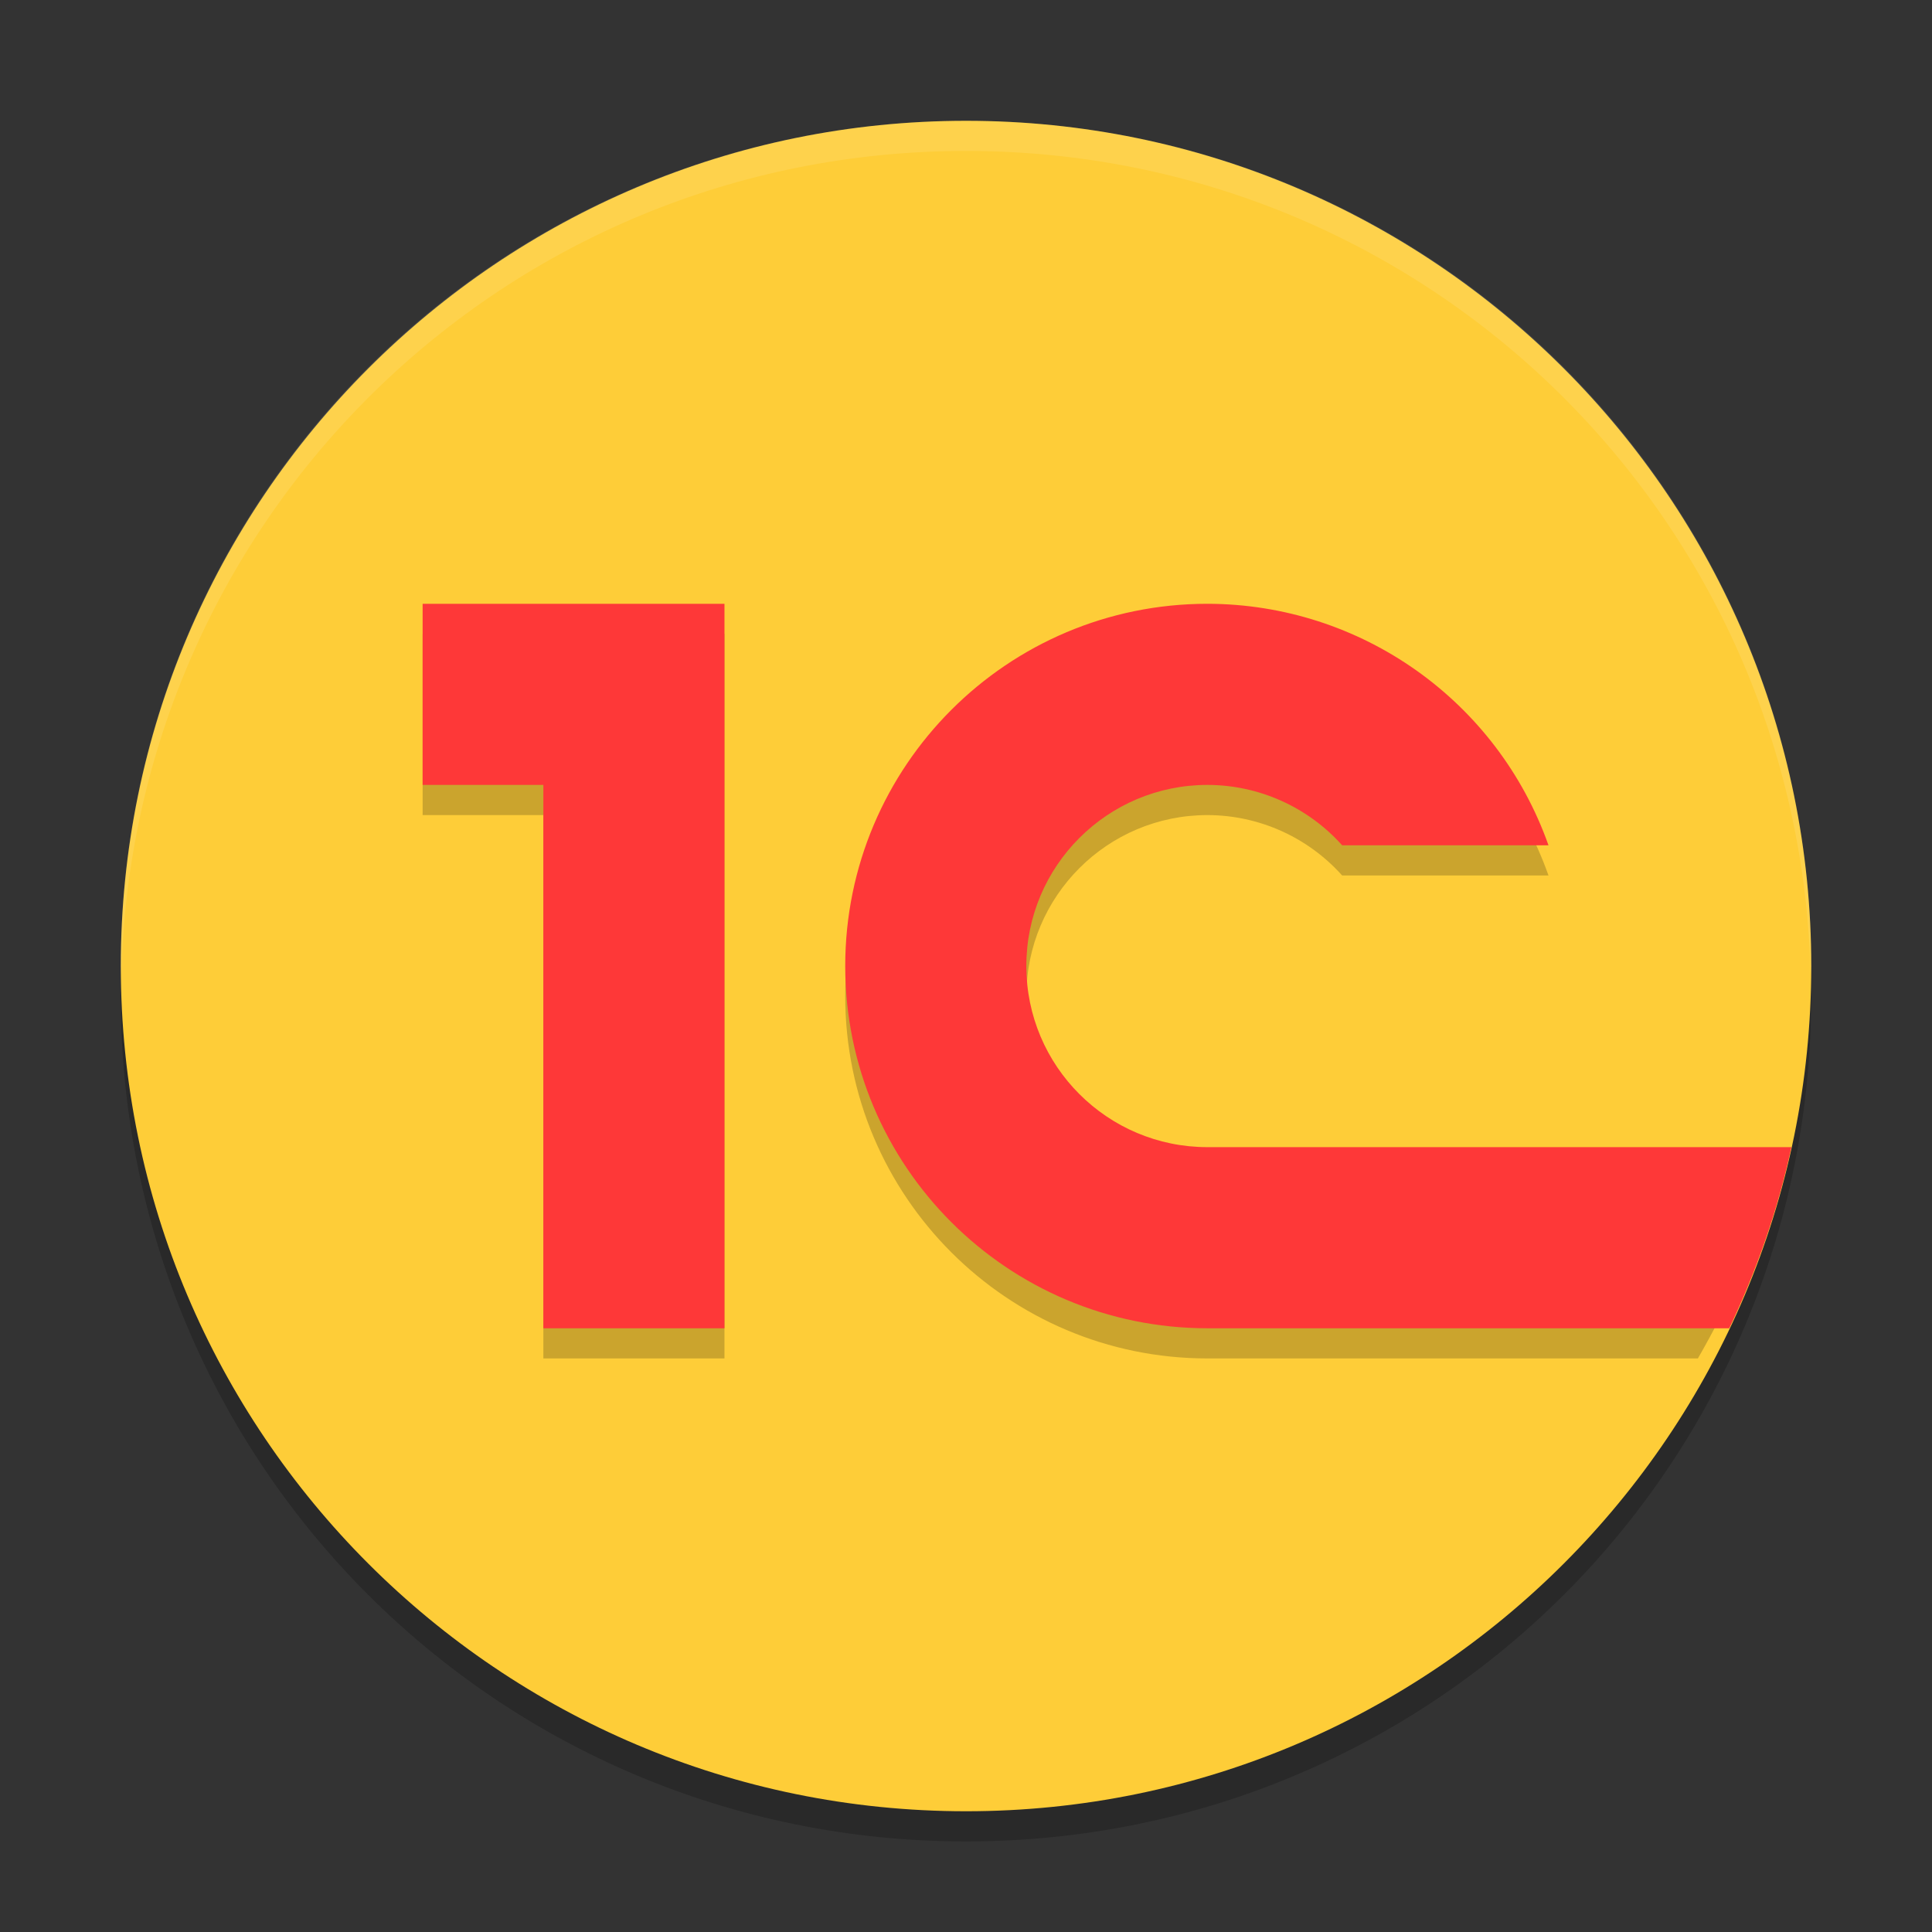
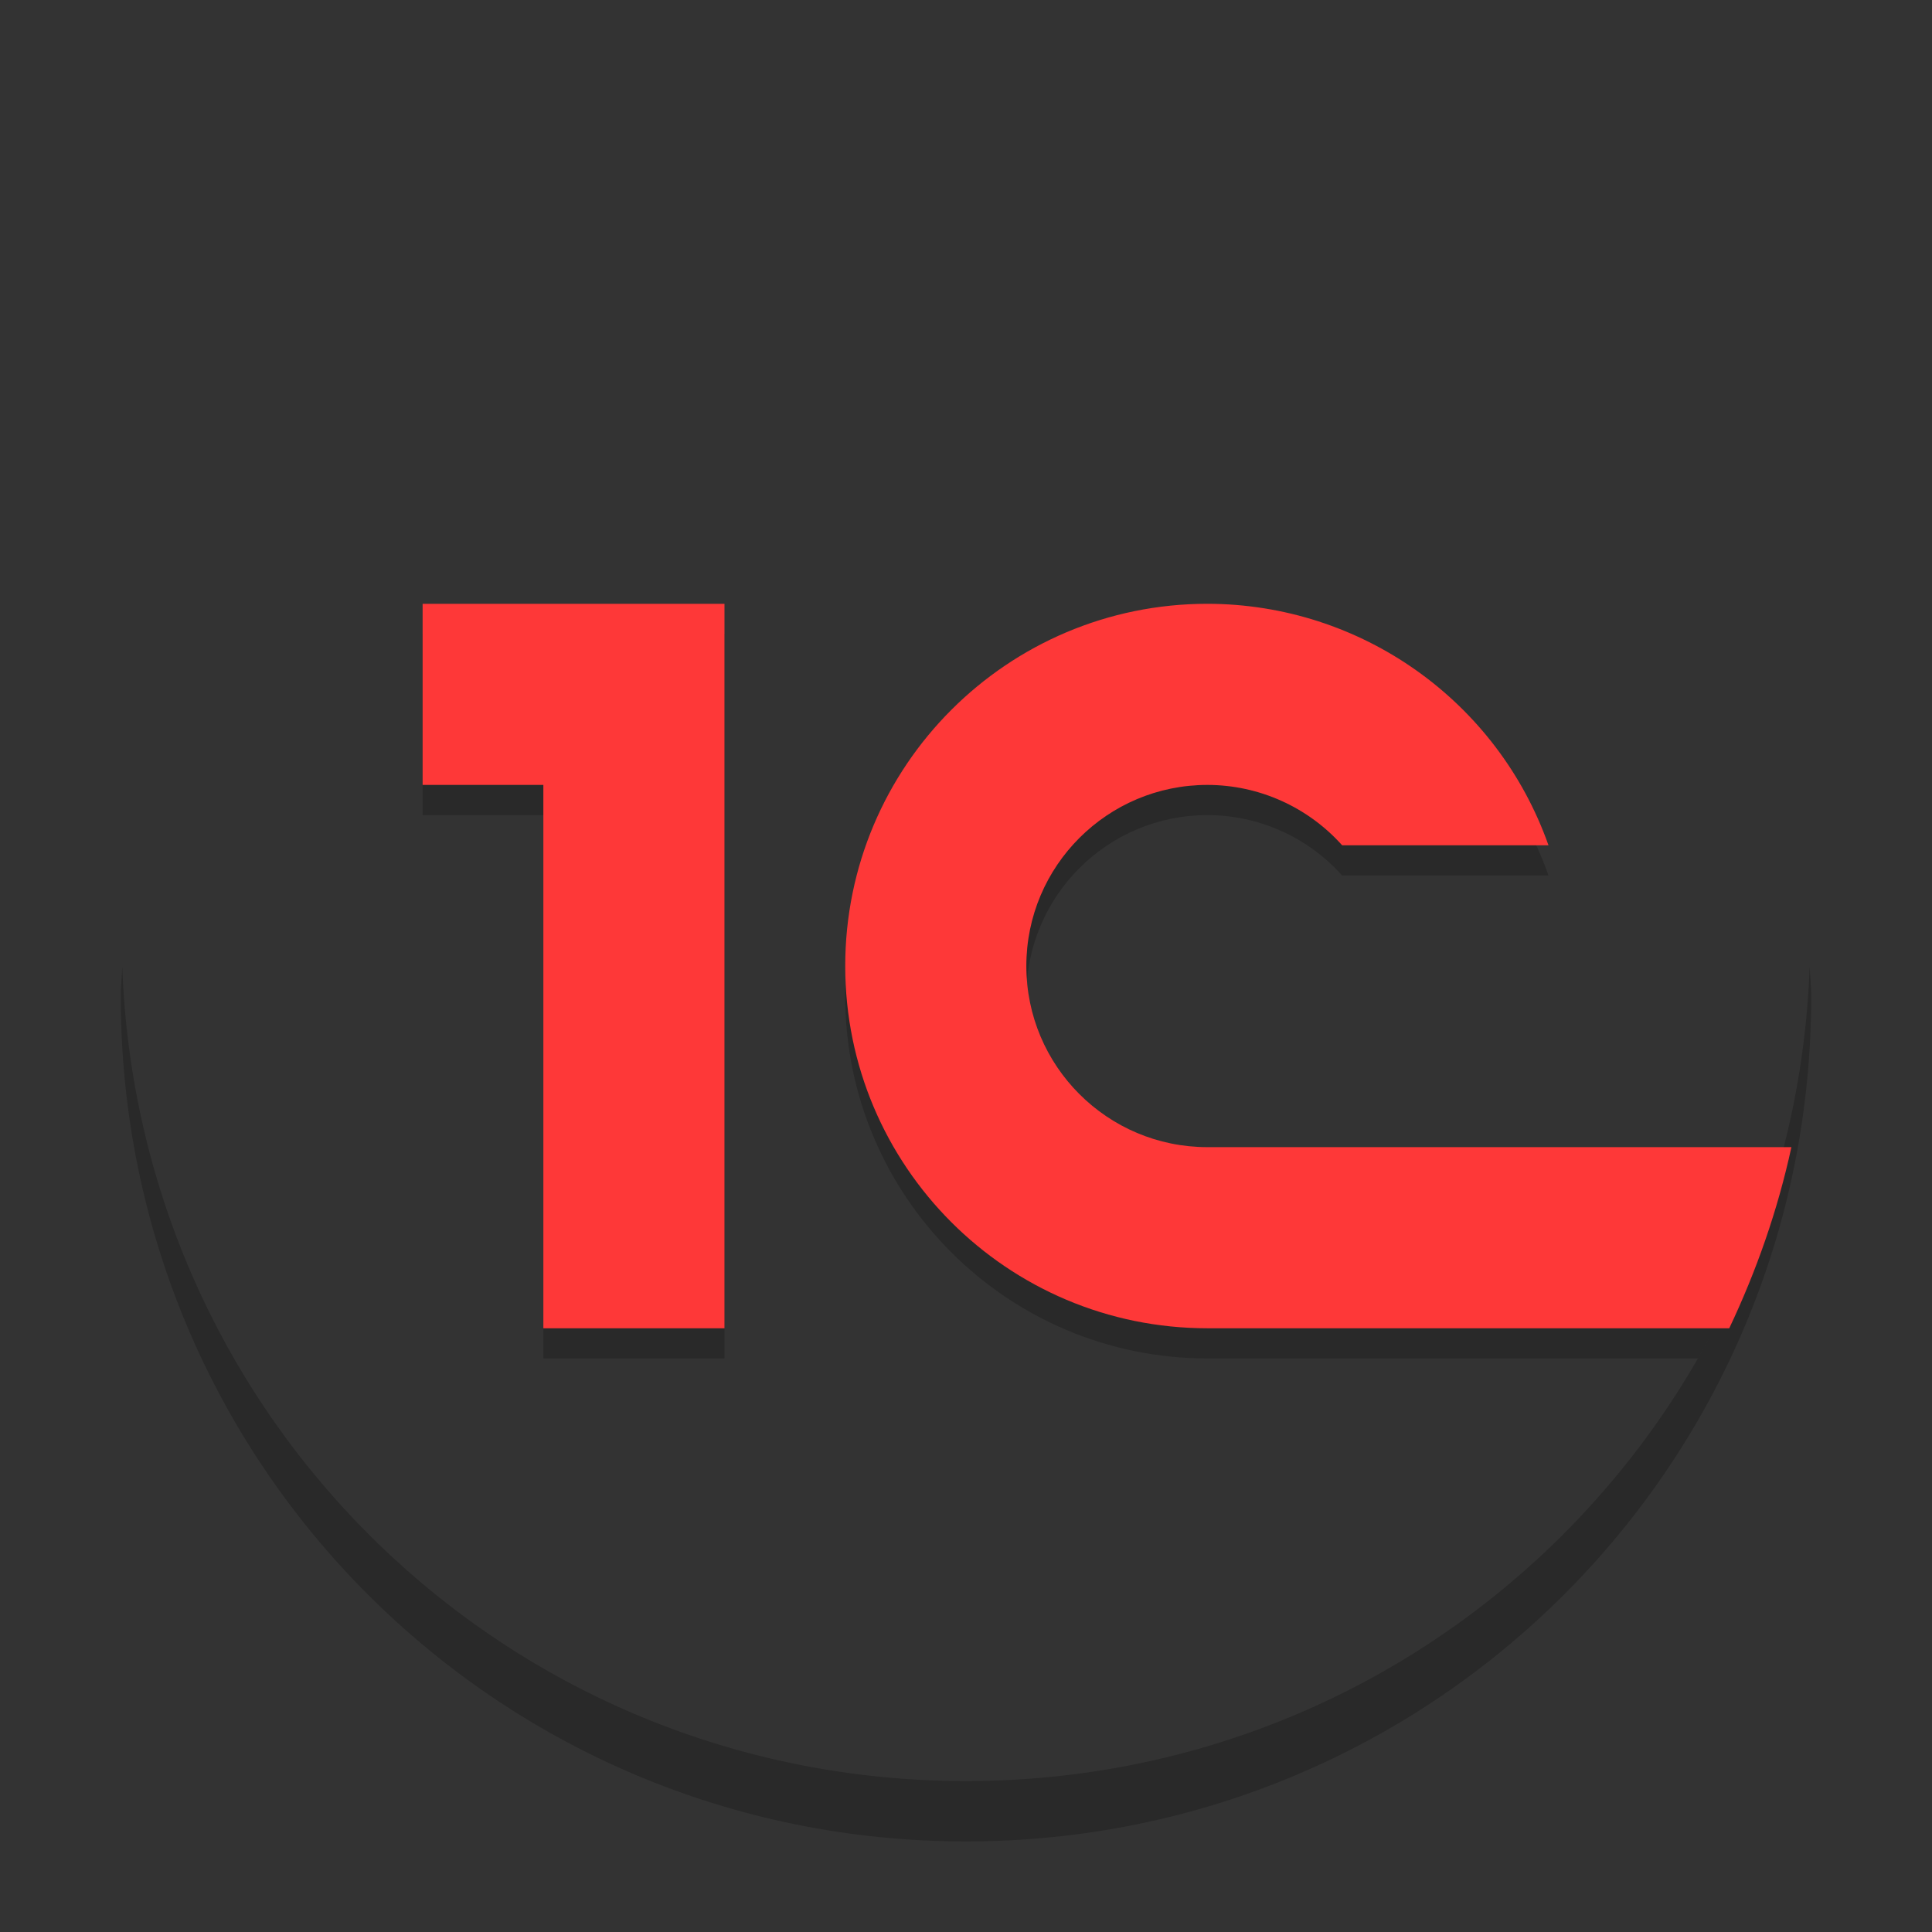
<svg xmlns="http://www.w3.org/2000/svg" xmlns:xlink="http://www.w3.org/1999/xlink" width="384pt" height="384pt" version="1.1" viewBox="0 0 384 384">
  <rect x="0" y="0" width="384" height="384" fill="#333333" stroke="none" />
  <defs>
    <filter id="alpha" width="100%" height="100%" x="0%" y="0%" filterUnits="objectBoundingBox">
      <feColorMatrix in="SourceGraphic" type="matrix" values="0 0 0 0 1 0 0 0 0 1 0 0 0 0 1 0 0 0 1 0" />
    </filter>
    <mask id="mask0">
      <g filter="url(#alpha)">
        <rect width="384" height="384" x="0" y="0" style="fill:rgb(0%,0%,0%);fill-opacity:0.2" />
      </g>
    </mask>
    <clipPath id="clip1">
      <rect width="384" height="384" x="0" y="0" />
    </clipPath>
    <g id="surface5" clip-path="url(#clip1)">
      <path style="fill:rgb(0%,0%,0%)" d="M 24.305 192.004 C 24.234 194.008 24 195.977 24 198.004 C 24 291.074 98.926 366 191.996 366 C 285.066 366 359.992 291.074 359.992 198.004 C 359.992 195.98 359.758 194.012 359.688 192.004 C 356.52 282.254 283.031 354 191.992 354 C 100.945 354 27.465 282.254 24.297 192.004 Z M 24.305 192.004" />
    </g>
    <mask id="mask1">
      <g filter="url(#alpha)">
        <rect width="384" height="384" x="0" y="0" style="fill:rgb(0%,0%,0%);fill-opacity:0.2" />
      </g>
    </mask>
    <clipPath id="clip2">
      <rect width="384" height="384" x="0" y="0" />
    </clipPath>
    <g id="surface8" clip-path="url(#clip2)">
-       <path style="fill:rgb(0%,0%,0%)" d="M 84 126.004 L 84 162.004 L 107.996 162.004 L 107.996 270 L 143.996 270 L 143.996 126.004 Z M 239.992 126.004 C 200.23 126.004 167.996 158.238 167.996 198.004 C 167.996 237.766 200.23 270 239.992 270 L 337.469 270 C 343.957 258.75 349.242 246.719 353.004 234 L 239.992 234 C 220.109 234 203.992 217.883 203.992 198.004 C 203.992 178.121 220.109 162.004 239.992 162.004 C 250.215 162.023 259.941 166.383 266.758 174.004 L 307.773 174.004 C 297.621 145.277 270.477 126.051 240 126.004 Z M 239.992 126.004" />
+       <path style="fill:rgb(0%,0%,0%)" d="M 84 126.004 L 84 162.004 L 107.996 162.004 L 107.996 270 L 143.996 270 L 143.996 126.004 Z M 239.992 126.004 C 200.23 126.004 167.996 158.238 167.996 198.004 C 167.996 237.766 200.23 270 239.992 270 L 337.469 270 C 343.957 258.75 349.242 246.719 353.004 234 L 239.992 234 C 220.109 234 203.992 217.883 203.992 198.004 C 203.992 178.121 220.109 162.004 239.992 162.004 C 250.215 162.023 259.941 166.383 266.758 174.004 L 307.773 174.004 C 297.621 145.277 270.477 126.051 240 126.004 Z " />
    </g>
    <mask id="mask2">
      <g filter="url(#alpha)">
        <rect width="384" height="384" x="0" y="0" style="fill:rgb(0%,0%,0%);fill-opacity:0.102" />
      </g>
    </mask>
    <clipPath id="clip3">
-       <rect width="384" height="384" x="0" y="0" />
-     </clipPath>
+       </clipPath>
    <g id="surface11" clip-path="url(#clip3)">
      <path style="fill:rgb(100%,100%,100%)" d="M 192 24.012 C 98.93 24.012 24 98.93 24 192 C 24 192.68 24.066 193.344 24.105 194.016 C 26.215 102.809 100.266 30 192 30 C 283.734 30 357.785 102.809 359.895 194.016 C 359.934 193.344 360 192.68 360 192 C 360 98.93 285.07 24.012 192 24.012 Z M 192 24.012" />
    </g>
  </defs>
  <g>
    <use mask="url(#mask0)" xlink:href="#surface5" />
-     <path style="fill:rgb(99.608%,80.392%,21.961%)" d="M 360 192.008 C 360 99.227 284.785 24.012 192.008 24.012 C 99.227 24.012 24.012 99.227 24.012 192.008 C 24.012 284.785 99.227 360 192.008 360 C 284.785 360 360 284.785 360 192.008 Z M 360 192.008" />
    <use mask="url(#mask1)" xlink:href="#surface8" />
    <path style="fill:rgb(99.608%,21.961%,21.961%)" d="M 84 120.008 L 84 156.008 L 107.996 156.008 L 107.996 264.004 L 143.996 264.004 L 143.996 120.008 Z M 239.992 120.008 C 200.23 120.008 167.996 152.242 167.996 192.004 C 167.996 231.77 200.23 264.004 239.992 264.004 L 343.703 264.004 C 349.086 252.633 353.316 240.621 356.055 228.004 L 239.992 228.004 C 220.109 228.004 203.992 211.887 203.992 192.004 C 203.992 172.121 220.109 156.008 239.992 156.008 C 250.215 156.023 259.941 160.387 266.758 168.004 L 307.773 168.004 C 297.621 139.277 270.477 120.055 240 120.008 Z M 239.992 120.008" />
    <use mask="url(#mask2)" xlink:href="#surface11" />
  </g>
</svg>